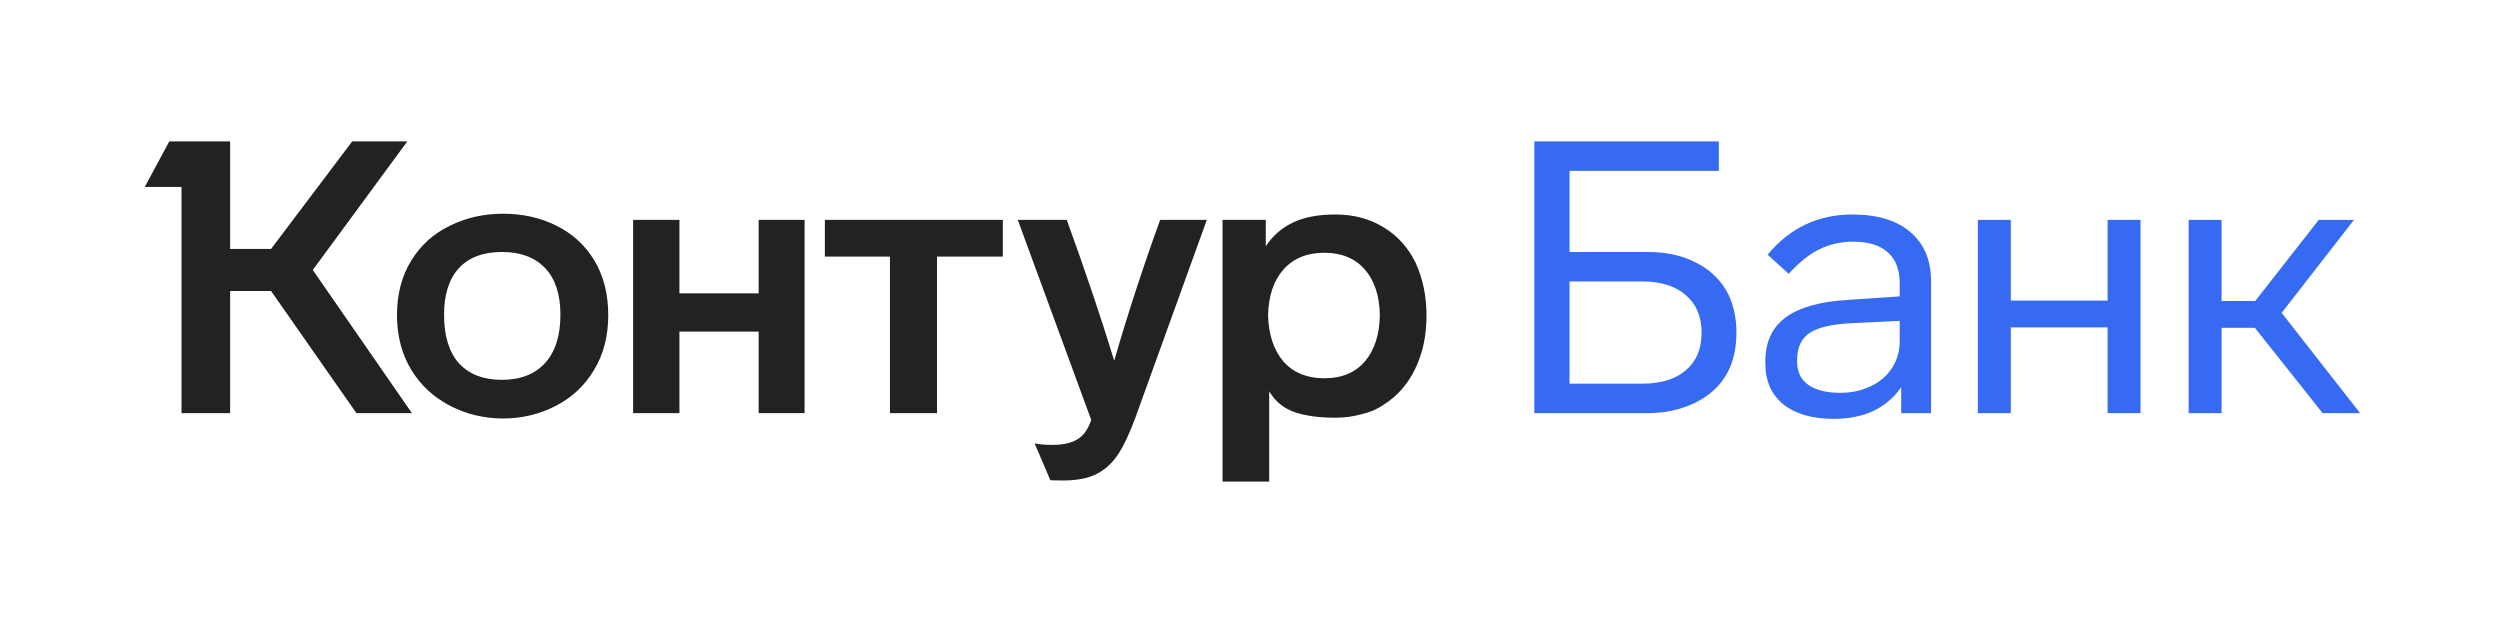
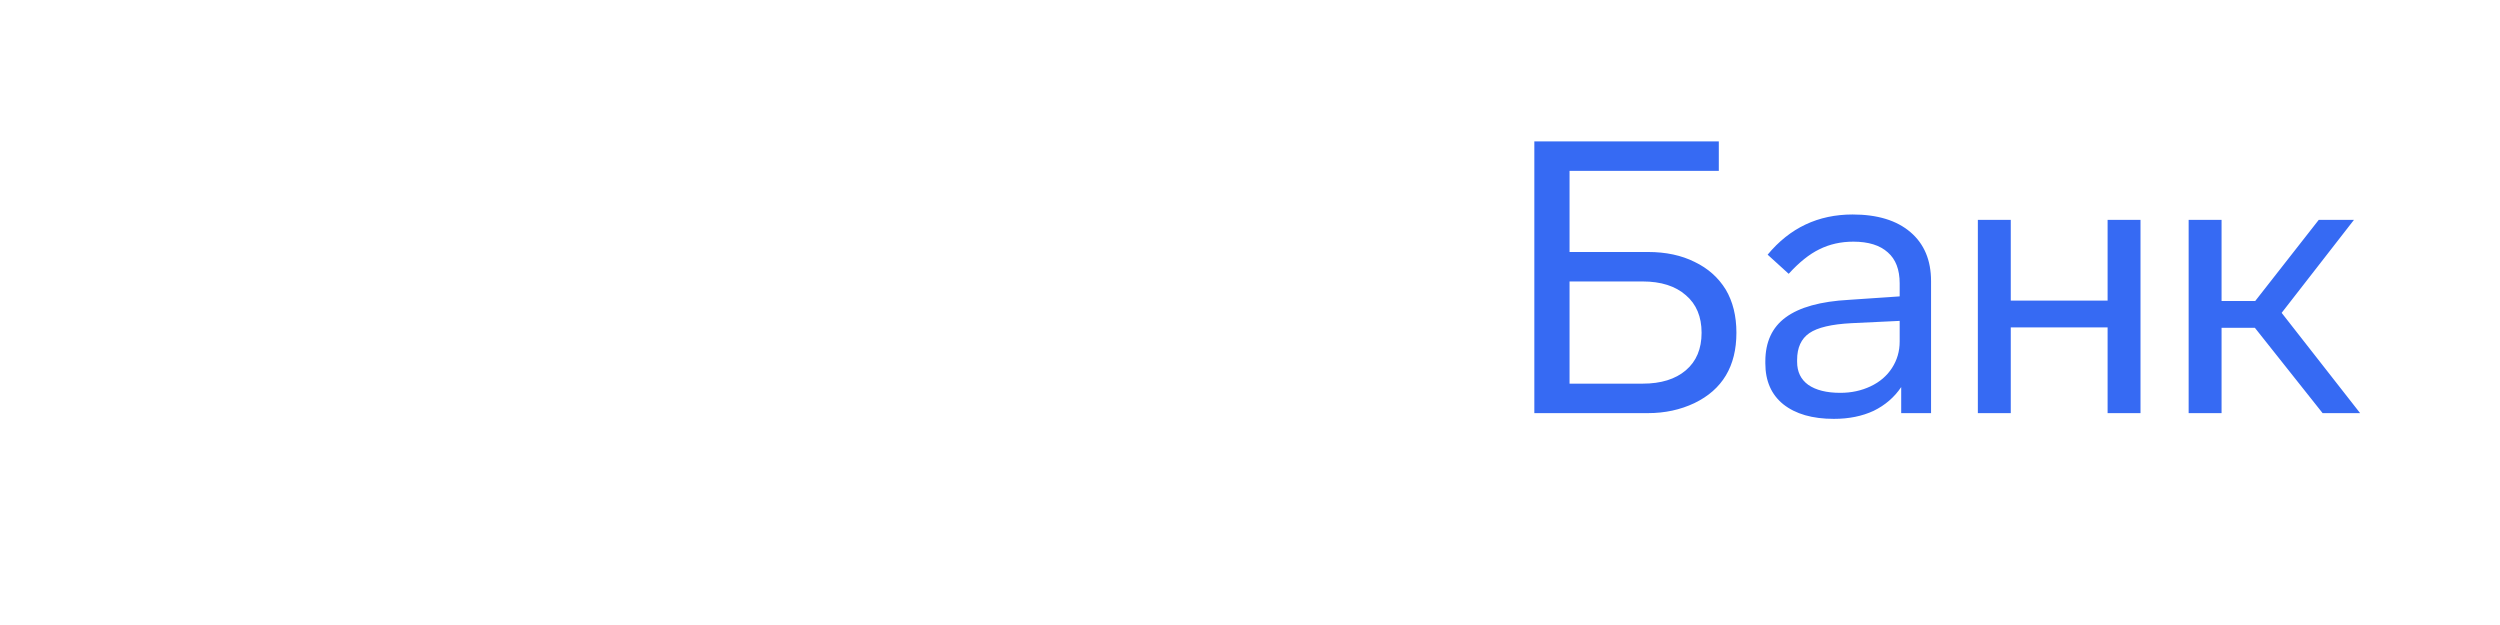
<svg xmlns="http://www.w3.org/2000/svg" width="200" height="50" viewBox="0 0 200 50" fill="none">
  <g clip-path="url(#clip0_8881_22)">
-     <path d="M31.759 25.211C31.759 26.885 32.147 28.355 32.923 29.62C33.678 30.845 34.709 31.794 36.015 32.468C37.322 33.141 38.73 33.478 40.24 33.478C41.751 33.478 43.159 33.141 44.466 32.468C45.772 31.794 46.793 30.835 47.527 29.59C48.283 28.345 48.66 26.885 48.66 25.211C48.66 23.517 48.283 22.047 47.527 20.802C46.793 19.598 45.782 18.68 44.496 18.047C43.231 17.414 41.812 17.098 40.24 17.098C38.709 17.098 37.301 17.414 36.015 18.047C34.688 18.68 33.647 19.618 32.892 20.863C32.137 22.088 31.759 23.538 31.759 25.211ZM101.537 38.53V31.304C102.007 32.1 102.67 32.651 103.527 32.958C104.405 33.264 105.507 33.417 106.834 33.417C107.549 33.417 108.243 33.325 108.916 33.141C109.61 32.978 110.202 32.723 110.692 32.376C111.774 31.702 112.611 30.753 113.203 29.529C113.815 28.283 114.121 26.854 114.121 25.242C114.121 23.691 113.825 22.272 113.233 20.986C112.621 19.761 111.764 18.822 110.661 18.169C109.559 17.496 108.283 17.159 106.834 17.159C105.467 17.159 104.334 17.373 103.436 17.802C102.537 18.23 101.813 18.863 101.262 19.7V17.587H97.802V38.53H101.537ZM87.3 33.601C87.137 34.05 86.963 34.386 86.779 34.611C86.31 35.264 85.453 35.591 84.207 35.591C83.595 35.591 83.115 35.55 82.769 35.468L84.024 38.408C84.065 38.428 84.412 38.438 85.065 38.438C86.188 38.438 87.096 38.255 87.79 37.887C88.443 37.54 88.994 37.03 89.443 36.356C89.892 35.683 90.362 34.682 90.852 33.356L96.546 17.587H92.811C91.444 21.364 90.219 25.119 89.137 28.855C88.096 25.446 86.83 21.69 85.34 17.587H81.421L87.3 33.601ZM35.525 25.181C35.525 23.548 35.923 22.303 36.719 21.445C37.515 20.588 38.658 20.159 40.148 20.159C41.639 20.159 42.792 20.588 43.608 21.445C44.425 22.303 44.833 23.548 44.833 25.181C44.833 26.854 44.425 28.14 43.608 29.038C42.792 29.937 41.639 30.386 40.148 30.386C38.679 30.386 37.536 29.947 36.719 29.069C35.923 28.171 35.525 26.875 35.525 25.181ZM101.445 25.211C101.486 23.66 101.895 22.445 102.67 21.568C103.466 20.67 104.558 20.221 105.946 20.221C107.334 20.221 108.416 20.67 109.192 21.568C109.967 22.466 110.365 23.68 110.386 25.211C110.365 26.763 109.967 27.997 109.192 28.916C108.416 29.814 107.334 30.263 105.946 30.263C104.558 30.263 103.466 29.814 102.67 28.916C101.895 27.997 101.486 26.763 101.445 25.211ZM28.177 11.311L21.686 19.914H18.41V11.311H13.542L11.582 14.954H14.521V33.05H18.41V23.282H21.686L28.514 33.05H32.953L25.023 21.598L32.586 11.311H28.177ZM54.355 33.05V26.528H60.693V33.05H64.367V17.587H60.693V23.466H54.355V17.587H50.65V33.05H54.355ZM71.195 20.527V33.05H74.961V20.527H80.227V17.587H65.99V20.527H71.195Z" fill="#222222" />
    <path d="M131.841 33.05C133.188 33.05 134.422 32.784 135.544 32.253C137.791 31.172 138.913 29.294 138.913 26.62C138.913 25.273 138.627 24.119 138.056 23.16C137.464 22.201 136.637 21.466 135.575 20.956C134.515 20.425 133.269 20.159 131.841 20.159H125.564V13.668H137.505V11.311H122.747V33.05H131.841ZM125.564 22.517H131.412C132.882 22.517 134.034 22.884 134.872 23.619C135.708 24.334 136.127 25.334 136.127 26.62C136.127 27.906 135.708 28.906 134.872 29.62C134.034 30.335 132.882 30.692 131.412 30.692H125.564V22.517ZM154.484 22.486C154.484 20.812 153.933 19.506 152.831 18.567C151.728 17.628 150.188 17.159 148.208 17.159C145.452 17.159 143.186 18.23 141.411 20.374L143.095 21.905C143.932 20.986 144.747 20.333 145.544 19.945C146.361 19.537 147.269 19.333 148.269 19.333C149.473 19.333 150.392 19.618 151.025 20.19C151.658 20.741 151.974 21.568 151.974 22.67V23.711L147.932 23.986C145.646 24.109 143.952 24.579 142.849 25.395C141.767 26.191 141.227 27.365 141.227 28.916V29.069C141.227 30.478 141.707 31.57 142.666 32.345C143.646 33.121 144.993 33.509 146.708 33.509C147.912 33.509 148.973 33.294 149.892 32.866C150.81 32.417 151.545 31.784 152.096 30.967V33.05H154.484V22.486ZM151.974 27.324C151.974 28.1 151.769 28.804 151.362 29.436C150.953 30.069 150.382 30.559 149.647 30.906C148.912 31.253 148.105 31.427 147.228 31.427C146.125 31.427 145.269 31.212 144.656 30.784C144.065 30.355 143.769 29.743 143.769 28.947V28.794C143.769 27.814 144.094 27.099 144.747 26.65C145.402 26.201 146.524 25.936 148.116 25.854L151.974 25.671V27.324ZM171.241 17.587H168.608V24.048H160.862V17.587H158.228V33.05H160.862V26.191H168.608V33.05H171.241V17.587ZM188.809 33.05L182.532 25.028L188.319 17.587H185.502L180.419 24.078H177.725V17.587H175.092V33.05H177.725V26.222H180.388L185.808 33.05H188.809Z" fill="#366AF3" />
  </g>
  <defs>
    <clipPath id="clip0_8881_22">
      <rect width="178" height="28" fill="white" transform="translate(11 11)" />
    </clipPath>
  </defs>
</svg>